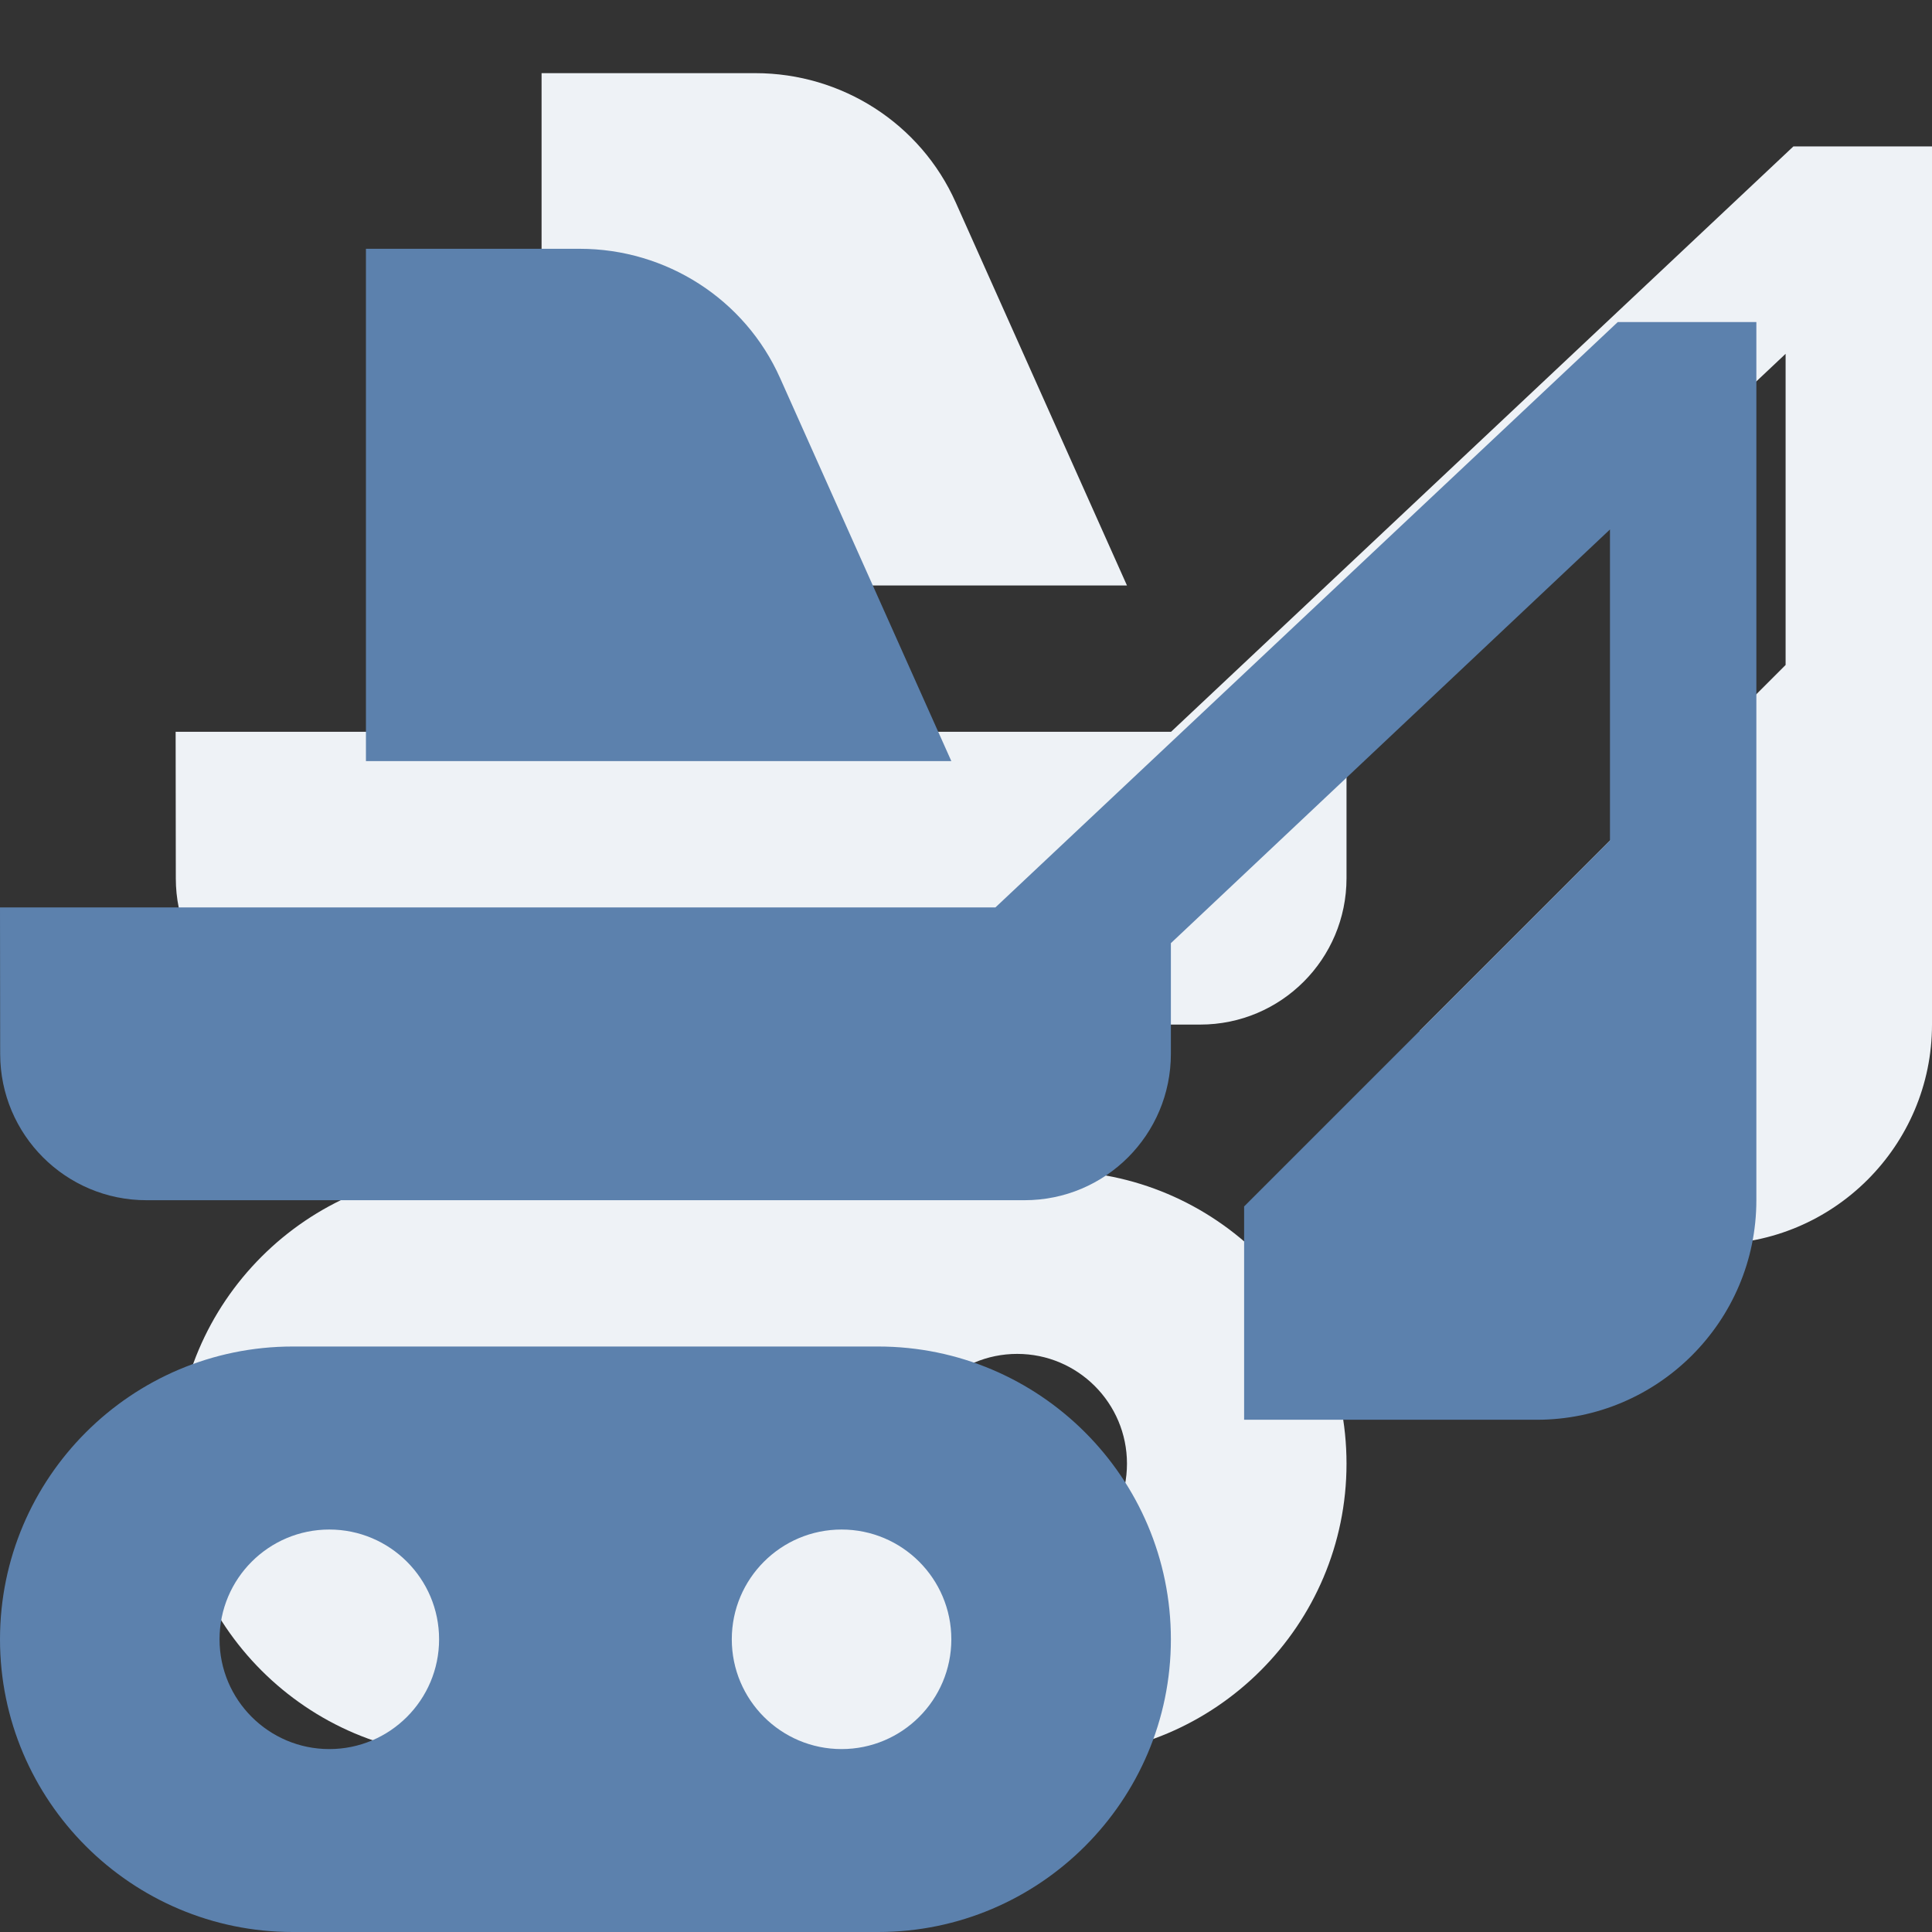
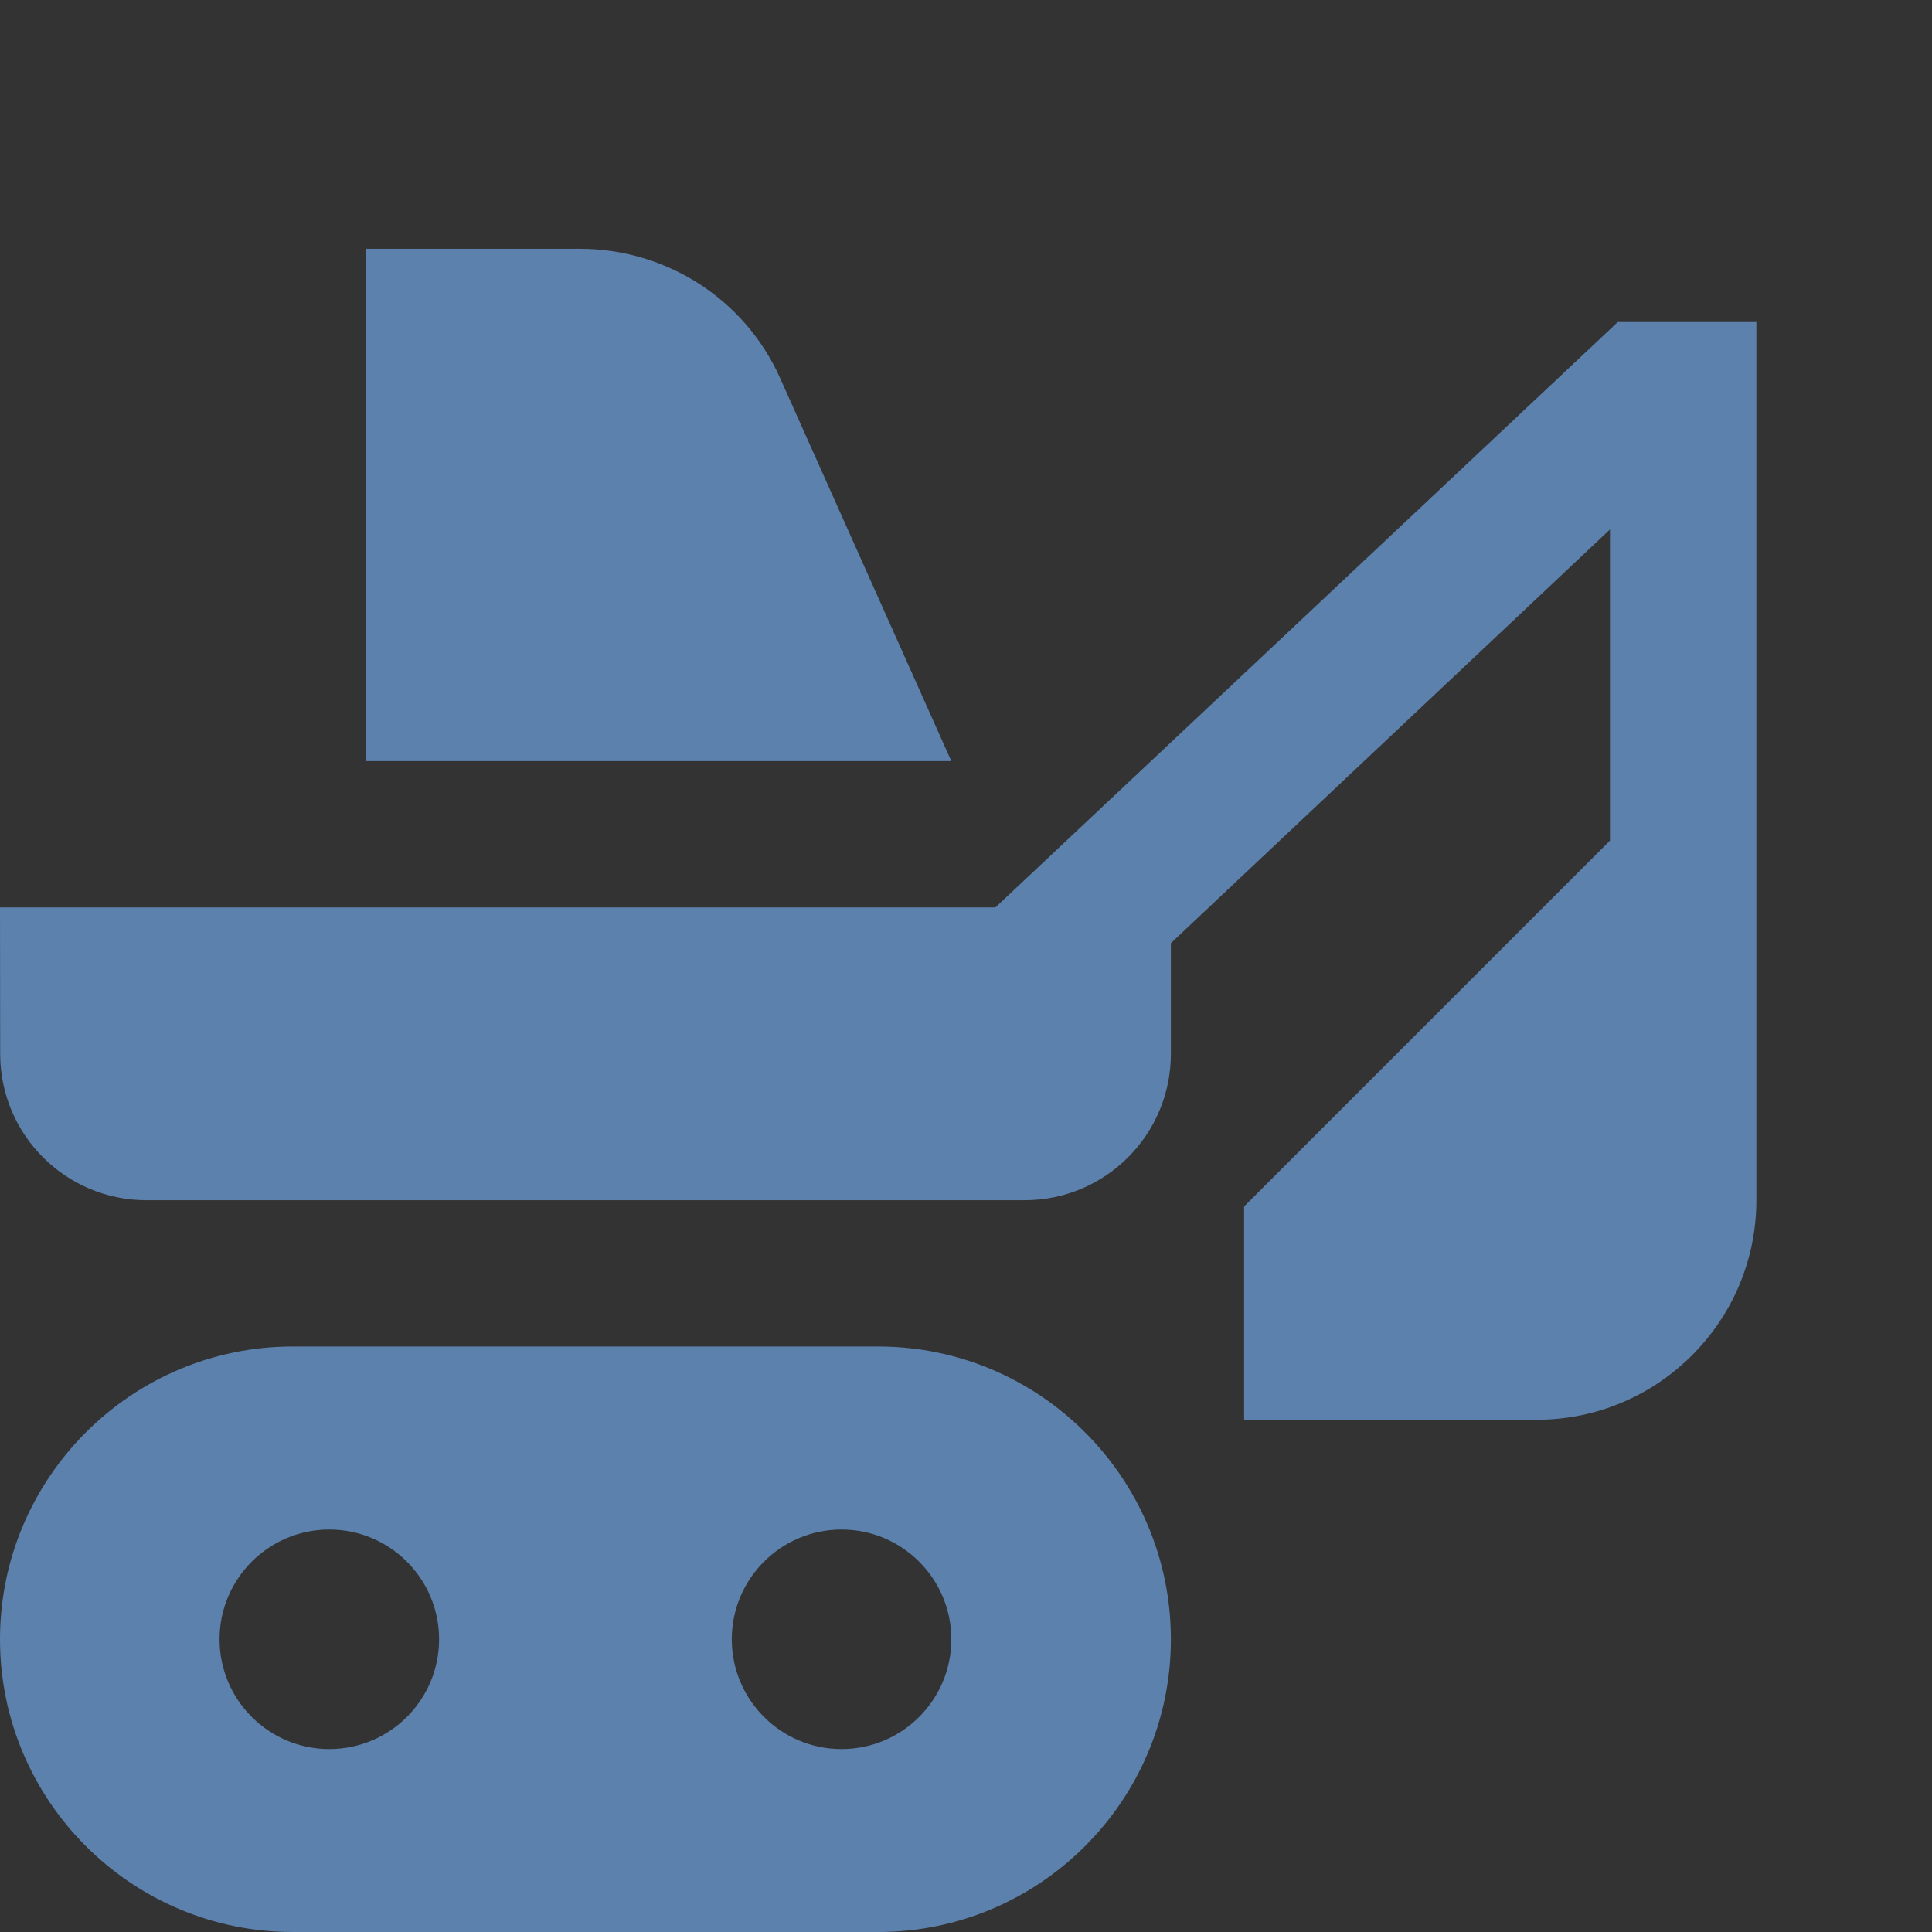
<svg xmlns="http://www.w3.org/2000/svg" width="22" height="22" viewBox="0 0 22 22" fill="none">
  <rect x="0" y="0" width="22" height="22" fill="#333333" stroke="none" />
  <g clip-path="url(#clip0_2132_1782)">
-     <path d="M22 1.667V11.667C22 13.045 20.878 14.167 19.5 14.167H16.167V11.738L20.333 7.572V4.029L15.333 8.74V10C15.333 10.921 14.588 11.667 13.667 11.667H3.668C2.748 11.667 2.002 10.922 2.002 10.002L2 8.333H13.335L20.422 1.667H22ZM10.883 2.305C10.482 1.406 9.586 0.833 8.601 0.833H6.167V6.667H12.833L10.883 2.305ZM15.333 16.667C15.333 18.504 13.838 20 12 20H5.333C3.496 20 2 18.504 2 16.667C2 14.829 3.496 13.333 5.333 13.333H12C13.838 13.333 15.333 14.828 15.333 16.667ZM7 16.667C7 15.977 6.44 15.417 5.75 15.417C5.06 15.417 4.5 15.977 4.5 16.667C4.5 17.357 5.06 17.917 5.75 17.917C6.44 17.917 7 17.357 7 16.667ZM12.833 16.667C12.833 15.977 12.273 15.417 11.583 15.417C10.893 15.417 10.333 15.977 10.333 16.667C10.333 17.357 10.893 17.917 11.583 17.917C12.273 17.917 12.833 17.357 12.833 16.667Z" fill="#EEF2F6" />
-   </g>
+     </g>
  <g clip-path="url(#clip1_2132_1782)">
    <path d="M20 3.667V13.667C20 15.045 18.878 16.167 17.5 16.167H14.167V13.738L18.333 9.572V6.029L13.333 10.74V12C13.333 12.921 12.588 13.667 11.667 13.667H1.668C0.748 13.667 0.003 12.922 0.002 12.002L0 10.333H11.335L18.422 3.667H20ZM8.883 4.305C8.482 3.406 7.586 2.833 6.601 2.833H4.167V8.667H10.833L8.883 4.305ZM13.333 18.667C13.333 20.504 11.838 22 10 22H3.333C1.496 22 0 20.504 0 18.667C0 16.829 1.496 15.333 3.333 15.333H10C11.838 15.333 13.333 16.828 13.333 18.667ZM5 18.667C5 17.977 4.44 17.417 3.75 17.417C3.06 17.417 2.5 17.977 2.5 18.667C2.5 19.357 3.06 19.917 3.75 19.917C4.44 19.917 5 19.357 5 18.667ZM10.833 18.667C10.833 17.977 10.273 17.417 9.583 17.417C8.893 17.417 8.333 17.977 8.333 18.667C8.333 19.357 8.893 19.917 9.583 19.917C10.273 19.917 10.833 19.357 10.833 18.667Z" fill="#5C81AD" />
  </g>
  <defs>
    <clipPath id="clip0_2132_1782">
-       <rect width="20" height="20" fill="white" transform="translate(2)" />
-     </clipPath>
+       </clipPath>
    <clipPath id="clip1_2132_1782">
      <rect width="20" height="20" fill="white" transform="translate(0 2)" />
    </clipPath>
  </defs>
</svg>